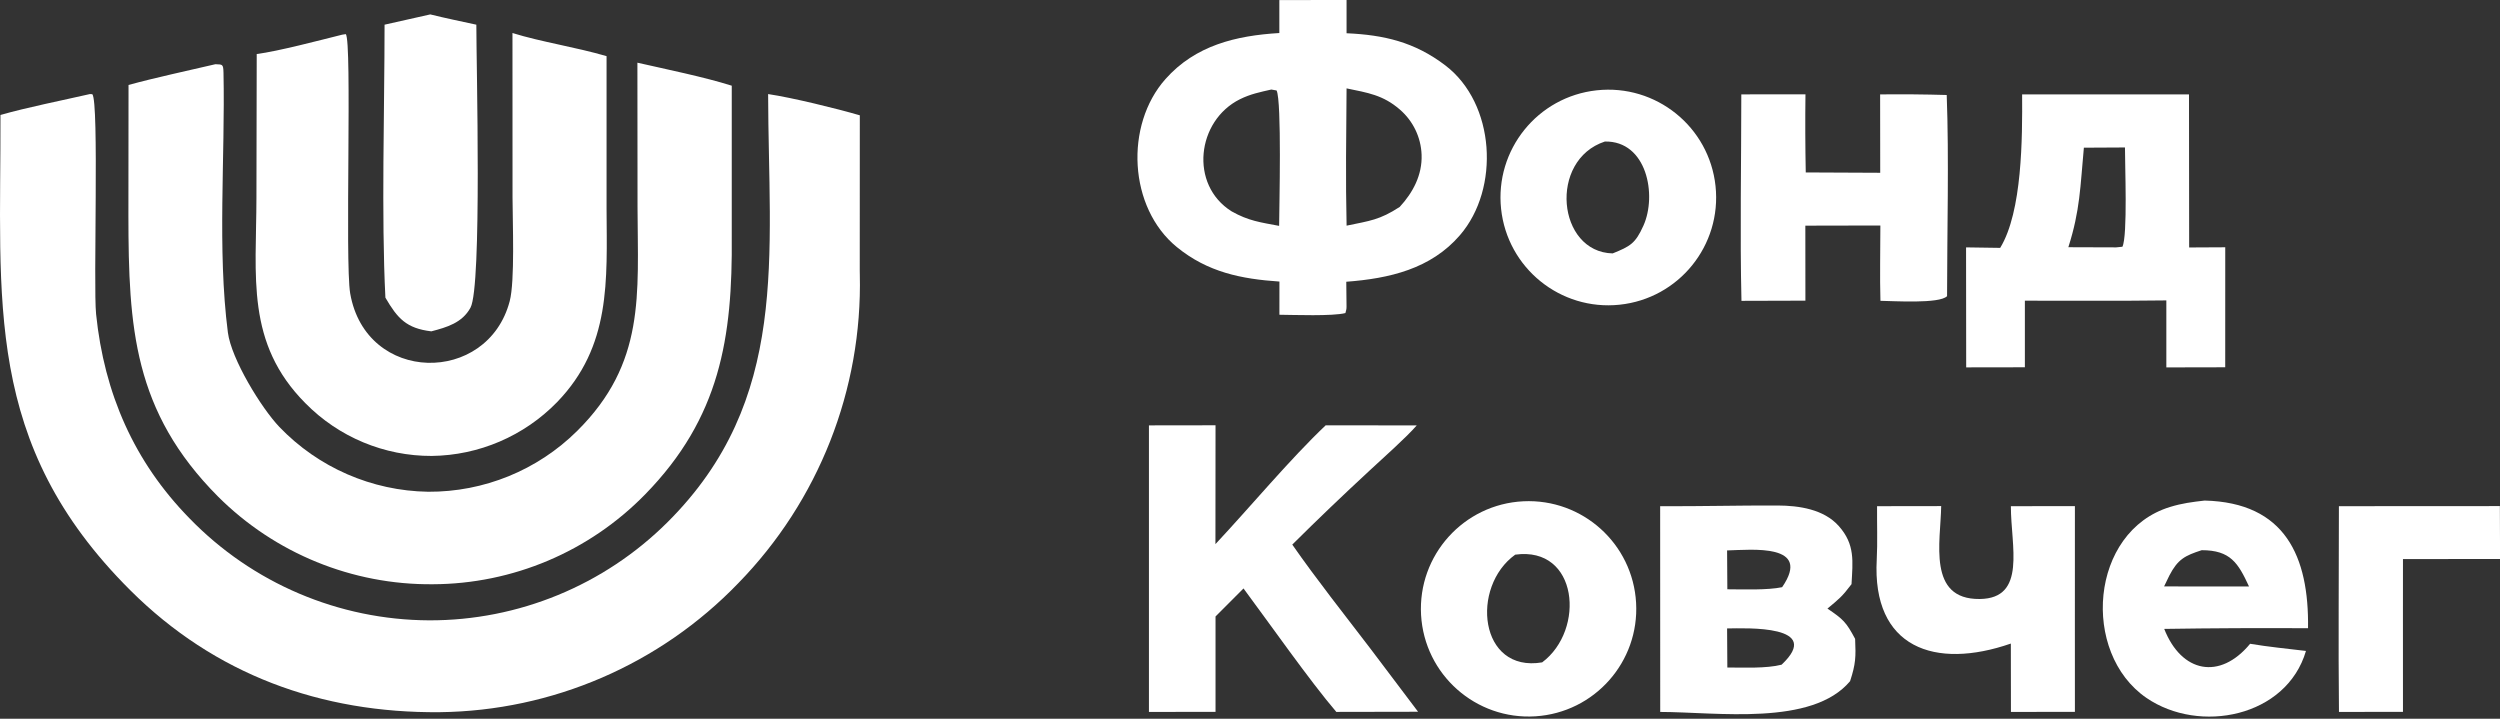
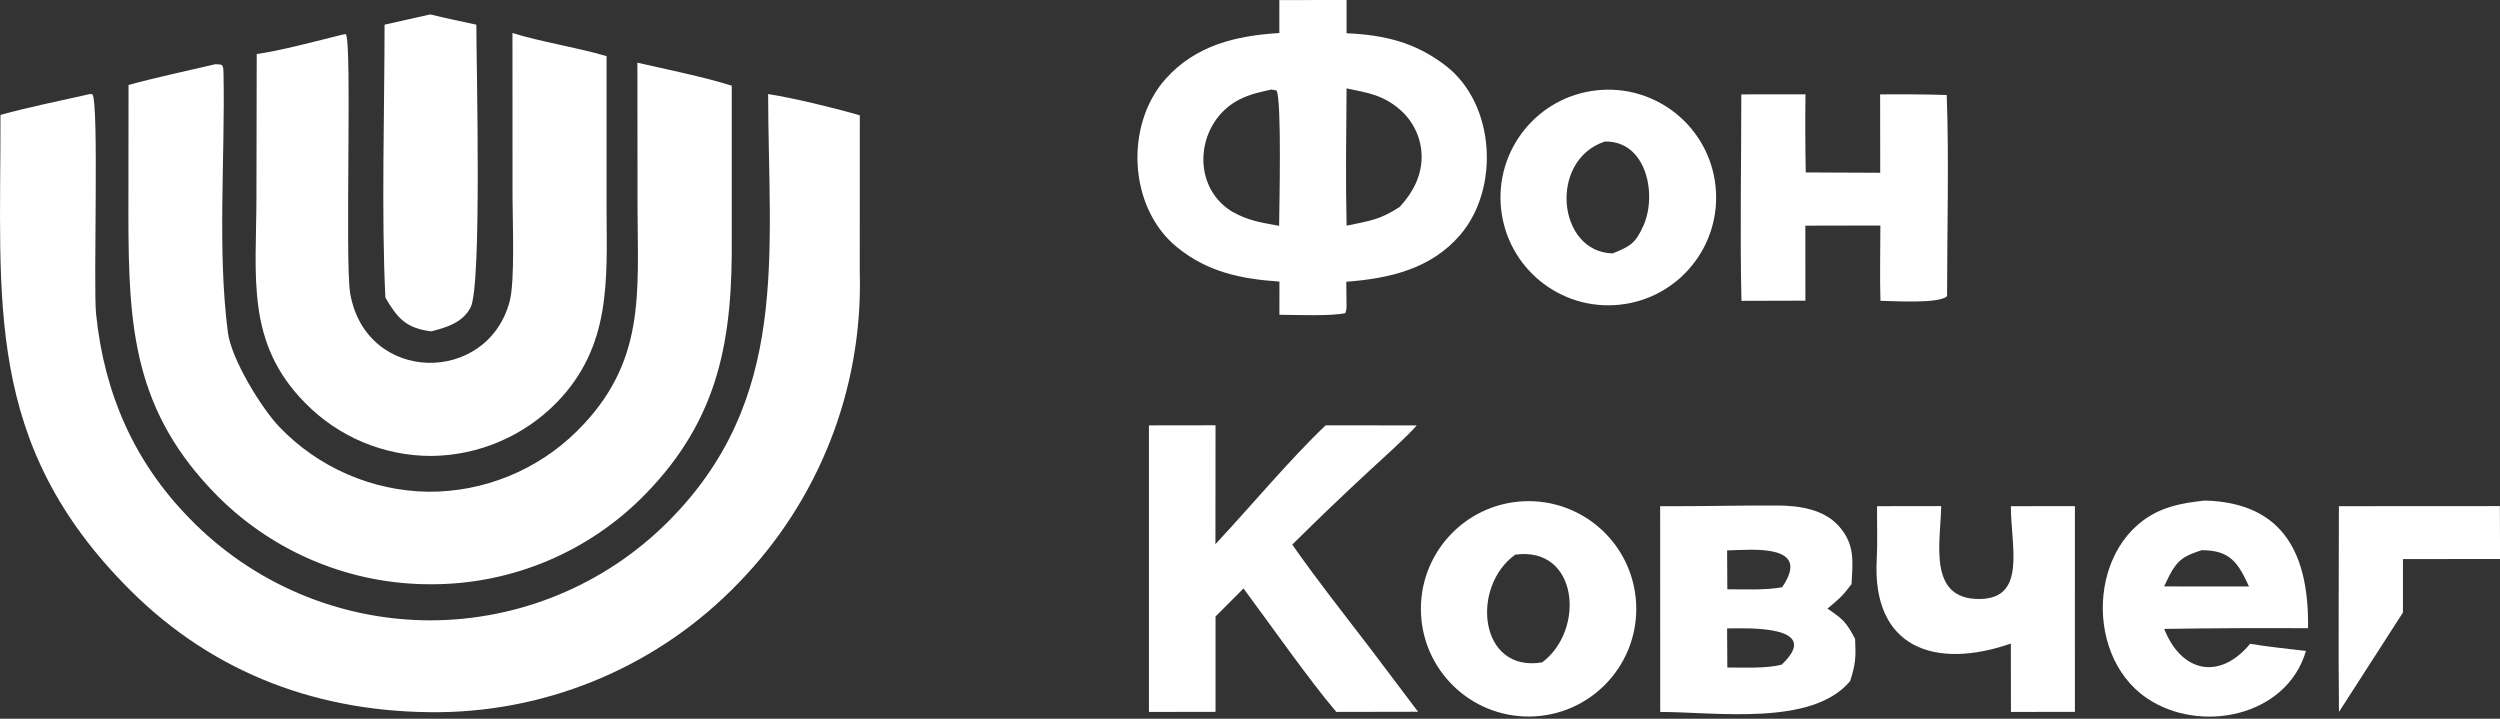
<svg xmlns="http://www.w3.org/2000/svg" width="80" height="23" viewBox="0 0 80 23" fill="none">
  <rect x="0" y="0" width="80" height="23" fill="#333333" stroke="none" />
  <path d="M40.939 0.002L43.09 0L43.09 1.064C44.286 1.117 45.269 1.344 46.252 2.094C47.849 3.312 48.005 6.034 46.719 7.525C45.785 8.609 44.454 8.912 43.081 9.016L43.089 9.803C43.09 9.902 43.077 9.921 43.053 10.018C42.645 10.123 41.403 10.076 40.941 10.072L40.942 9.01C39.722 8.927 38.647 8.712 37.661 7.908C36.112 6.647 35.985 4.003 37.296 2.529C38.252 1.453 39.551 1.139 40.939 1.057V0.002ZM39.411 6.763C39.956 7.07 40.329 7.113 40.932 7.228C40.936 6.618 41.019 3.237 40.851 2.895L40.682 2.865C40.319 2.948 40.016 3.008 39.677 3.176C38.295 3.863 38.053 5.911 39.411 6.763ZM43.091 7.221C43.837 7.065 44.145 7.041 44.79 6.622C45.216 6.161 45.515 5.597 45.491 4.952C45.471 4.395 45.219 3.871 44.797 3.507C44.255 3.036 43.761 2.968 43.09 2.828C43.079 4.27 43.057 5.784 43.091 7.221Z" fill="white" />
-   <path d="M64.708 3.021L70.048 3.02L70.053 7.919L71.208 7.913L71.207 11.753L69.323 11.757V9.613C67.829 9.633 66.293 9.62 64.796 9.622V11.753L62.918 11.756L62.914 7.916L64.006 7.932C64.716 6.77 64.716 4.399 64.708 3.021ZM66.187 7.911L67.717 7.916L67.917 7.896C68.089 7.553 67.996 5.236 67.999 4.719L66.684 4.726C66.567 5.979 66.565 6.725 66.187 7.911Z" fill="white" />
  <path d="M36.766 13.612L38.897 13.609L38.894 17.412C39.984 16.249 41.29 14.681 42.422 13.61L45.336 13.613C44.981 14.019 44.244 14.668 43.822 15.062C42.985 15.836 42.161 16.624 41.353 17.427C42.112 18.519 43.04 19.692 43.854 20.757L45.378 22.776L42.762 22.781C41.934 21.816 40.596 19.911 39.792 18.83L38.897 19.727L38.897 22.779L36.766 22.782L36.766 13.612Z" fill="white" />
  <path d="M53.125 16.198C54.375 16.206 55.634 16.171 56.883 16.176C57.567 16.179 58.361 16.294 58.84 16.832C59.371 17.427 59.286 17.97 59.249 18.693C58.949 19.089 58.855 19.162 58.478 19.475C58.984 19.817 59.077 19.906 59.364 20.444C59.39 21.024 59.383 21.245 59.203 21.797C57.986 23.248 54.944 22.785 53.127 22.782L53.125 16.198ZM55.275 21.36C55.797 21.361 56.524 21.395 57.011 21.27C58.365 19.996 55.888 20.103 55.267 20.11L55.275 21.36ZM55.275 18.857C55.782 18.859 56.556 18.889 57.028 18.79C57.996 17.383 56.051 17.593 55.267 17.614L55.275 18.857Z" fill="white" />
  <path d="M51.094 2.89C52.991 2.684 54.695 4.057 54.897 5.954C55.099 7.852 53.723 9.553 51.825 9.751C49.932 9.949 48.237 8.577 48.035 6.685C47.834 4.793 49.202 3.095 51.094 2.89ZM51.606 8.109C52.168 7.88 52.331 7.795 52.589 7.222C53.03 6.243 52.7 4.503 51.356 4.529C49.547 5.123 49.83 8.068 51.606 8.109Z" fill="white" />
  <path d="M48.748 16.041C50.639 15.95 52.249 17.4 52.355 19.29C52.462 21.179 51.024 22.801 49.136 22.922C47.226 23.044 45.582 21.587 45.474 19.677C45.367 17.766 46.837 16.134 48.748 16.041ZM49.349 21.196C50.739 20.158 50.506 17.471 48.487 17.749C47.051 18.779 47.328 21.536 49.349 21.196Z" fill="white" />
  <path d="M70.548 16.018C73.127 16.081 73.89 17.808 73.857 20.103C72.323 20.094 70.789 20.101 69.255 20.125C69.805 21.524 71.031 21.778 72.004 20.601C72.568 20.697 73.217 20.761 73.791 20.83C73.168 22.952 70.38 23.493 68.688 22.334C66.581 20.89 66.872 17.009 69.441 16.223C69.827 16.104 70.148 16.064 70.548 16.018ZM70.815 18.768L71.968 18.766C71.622 18.019 71.376 17.606 70.455 17.606C69.919 17.78 69.691 17.893 69.419 18.418C69.361 18.532 69.305 18.648 69.251 18.765L70.815 18.768Z" fill="white" />
  <path d="M55.722 3.02L57.775 3.018C57.764 3.852 57.768 4.685 57.784 5.518L60.167 5.529L60.164 3.021C60.874 3.013 61.585 3.019 62.295 3.04C62.37 5.043 62.307 7.443 62.306 9.477C62.065 9.728 60.58 9.631 60.174 9.626C60.152 8.863 60.171 7.987 60.172 7.216L57.771 7.221L57.773 9.621L55.727 9.627C55.676 7.492 55.722 5.171 55.722 3.02Z" fill="white" />
  <path d="M2.877 3.01L2.954 3.014C3.175 3.254 2.982 9.148 3.075 10.052C3.336 12.593 4.292 14.777 6.064 16.587C8.077 18.663 10.841 19.839 13.733 19.851C16.588 19.858 19.33 18.73 21.355 16.716C25.294 12.797 24.59 8.167 24.58 3.01C25.36 3.127 26.756 3.469 27.514 3.69L27.512 8.654L27.514 8.783C27.6 12.466 26.197 16.027 23.624 18.663C21.12 21.262 17.678 22.748 14.069 22.79C10.272 22.823 6.873 21.584 4.17 18.889C-0.551 14.184 0.032 9.623 0.015 3.679C0.846 3.44 2.011 3.208 2.877 3.01Z" fill="white" />
  <path d="M6.892 2.055C7.115 2.068 7.146 2.036 7.152 2.331C7.208 5.032 6.95 7.979 7.292 10.638C7.401 11.486 8.359 13.053 8.94 13.662C10.186 14.962 11.901 15.708 13.701 15.736C15.483 15.746 17.197 15.048 18.464 13.795C20.663 11.618 20.409 9.424 20.401 6.642L20.397 2.006C21.327 2.218 22.53 2.463 23.416 2.742L23.416 7.558C23.445 10.812 23.041 13.367 20.645 15.82C18.857 17.651 16.409 18.687 13.849 18.696C11.275 18.719 8.798 17.708 6.976 15.889C4.268 13.165 4.113 10.476 4.109 6.899L4.113 2.719C4.981 2.48 6.008 2.263 6.892 2.055Z" fill="white" />
  <path d="M10.949 1.11L11.064 1.092C11.273 1.276 11.034 8.395 11.206 9.389C11.711 12.293 15.606 12.324 16.311 9.636C16.479 8.994 16.403 7.122 16.401 6.331L16.399 1.057C17.342 1.348 18.41 1.504 19.41 1.797L19.41 6.682C19.421 8.983 19.558 11.079 17.826 12.869C16.77 13.953 15.327 14.572 13.815 14.59C12.296 14.595 10.839 13.987 9.774 12.904C7.856 10.975 8.203 8.848 8.206 6.325L8.215 1.729C8.915 1.638 10.231 1.288 10.949 1.11Z" fill="white" />
  <path d="M13.769 0.461C14.251 0.581 14.756 0.684 15.243 0.79C15.242 2.057 15.426 9.162 15.056 9.845C14.793 10.33 14.3 10.473 13.802 10.603C13.004 10.507 12.721 10.191 12.333 9.525C12.2 6.937 12.306 3.446 12.306 0.79L13.769 0.461Z" fill="white" />
  <path d="M64.348 16.198L66.397 16.196L66.396 20.038L66.397 22.779L64.35 22.782L64.347 20.594C61.922 21.436 59.898 20.737 60.056 17.901C60.084 17.378 60.061 16.734 60.066 16.198L62.118 16.195C62.101 17.337 61.668 19.186 63.351 19.168C64.863 19.152 64.346 17.468 64.348 16.198Z" fill="white" />
-   <path d="M74.845 16.198L79.996 16.195L80.002 17.888L76.895 17.89L76.894 19.601L76.895 22.779L74.847 22.782C74.823 20.604 74.846 18.38 74.845 16.198Z" fill="white" />
+   <path d="M74.845 16.198L79.996 16.195L80.002 17.888L76.895 17.89L76.894 19.601L74.847 22.782C74.823 20.604 74.846 18.38 74.845 16.198Z" fill="white" />
</svg>